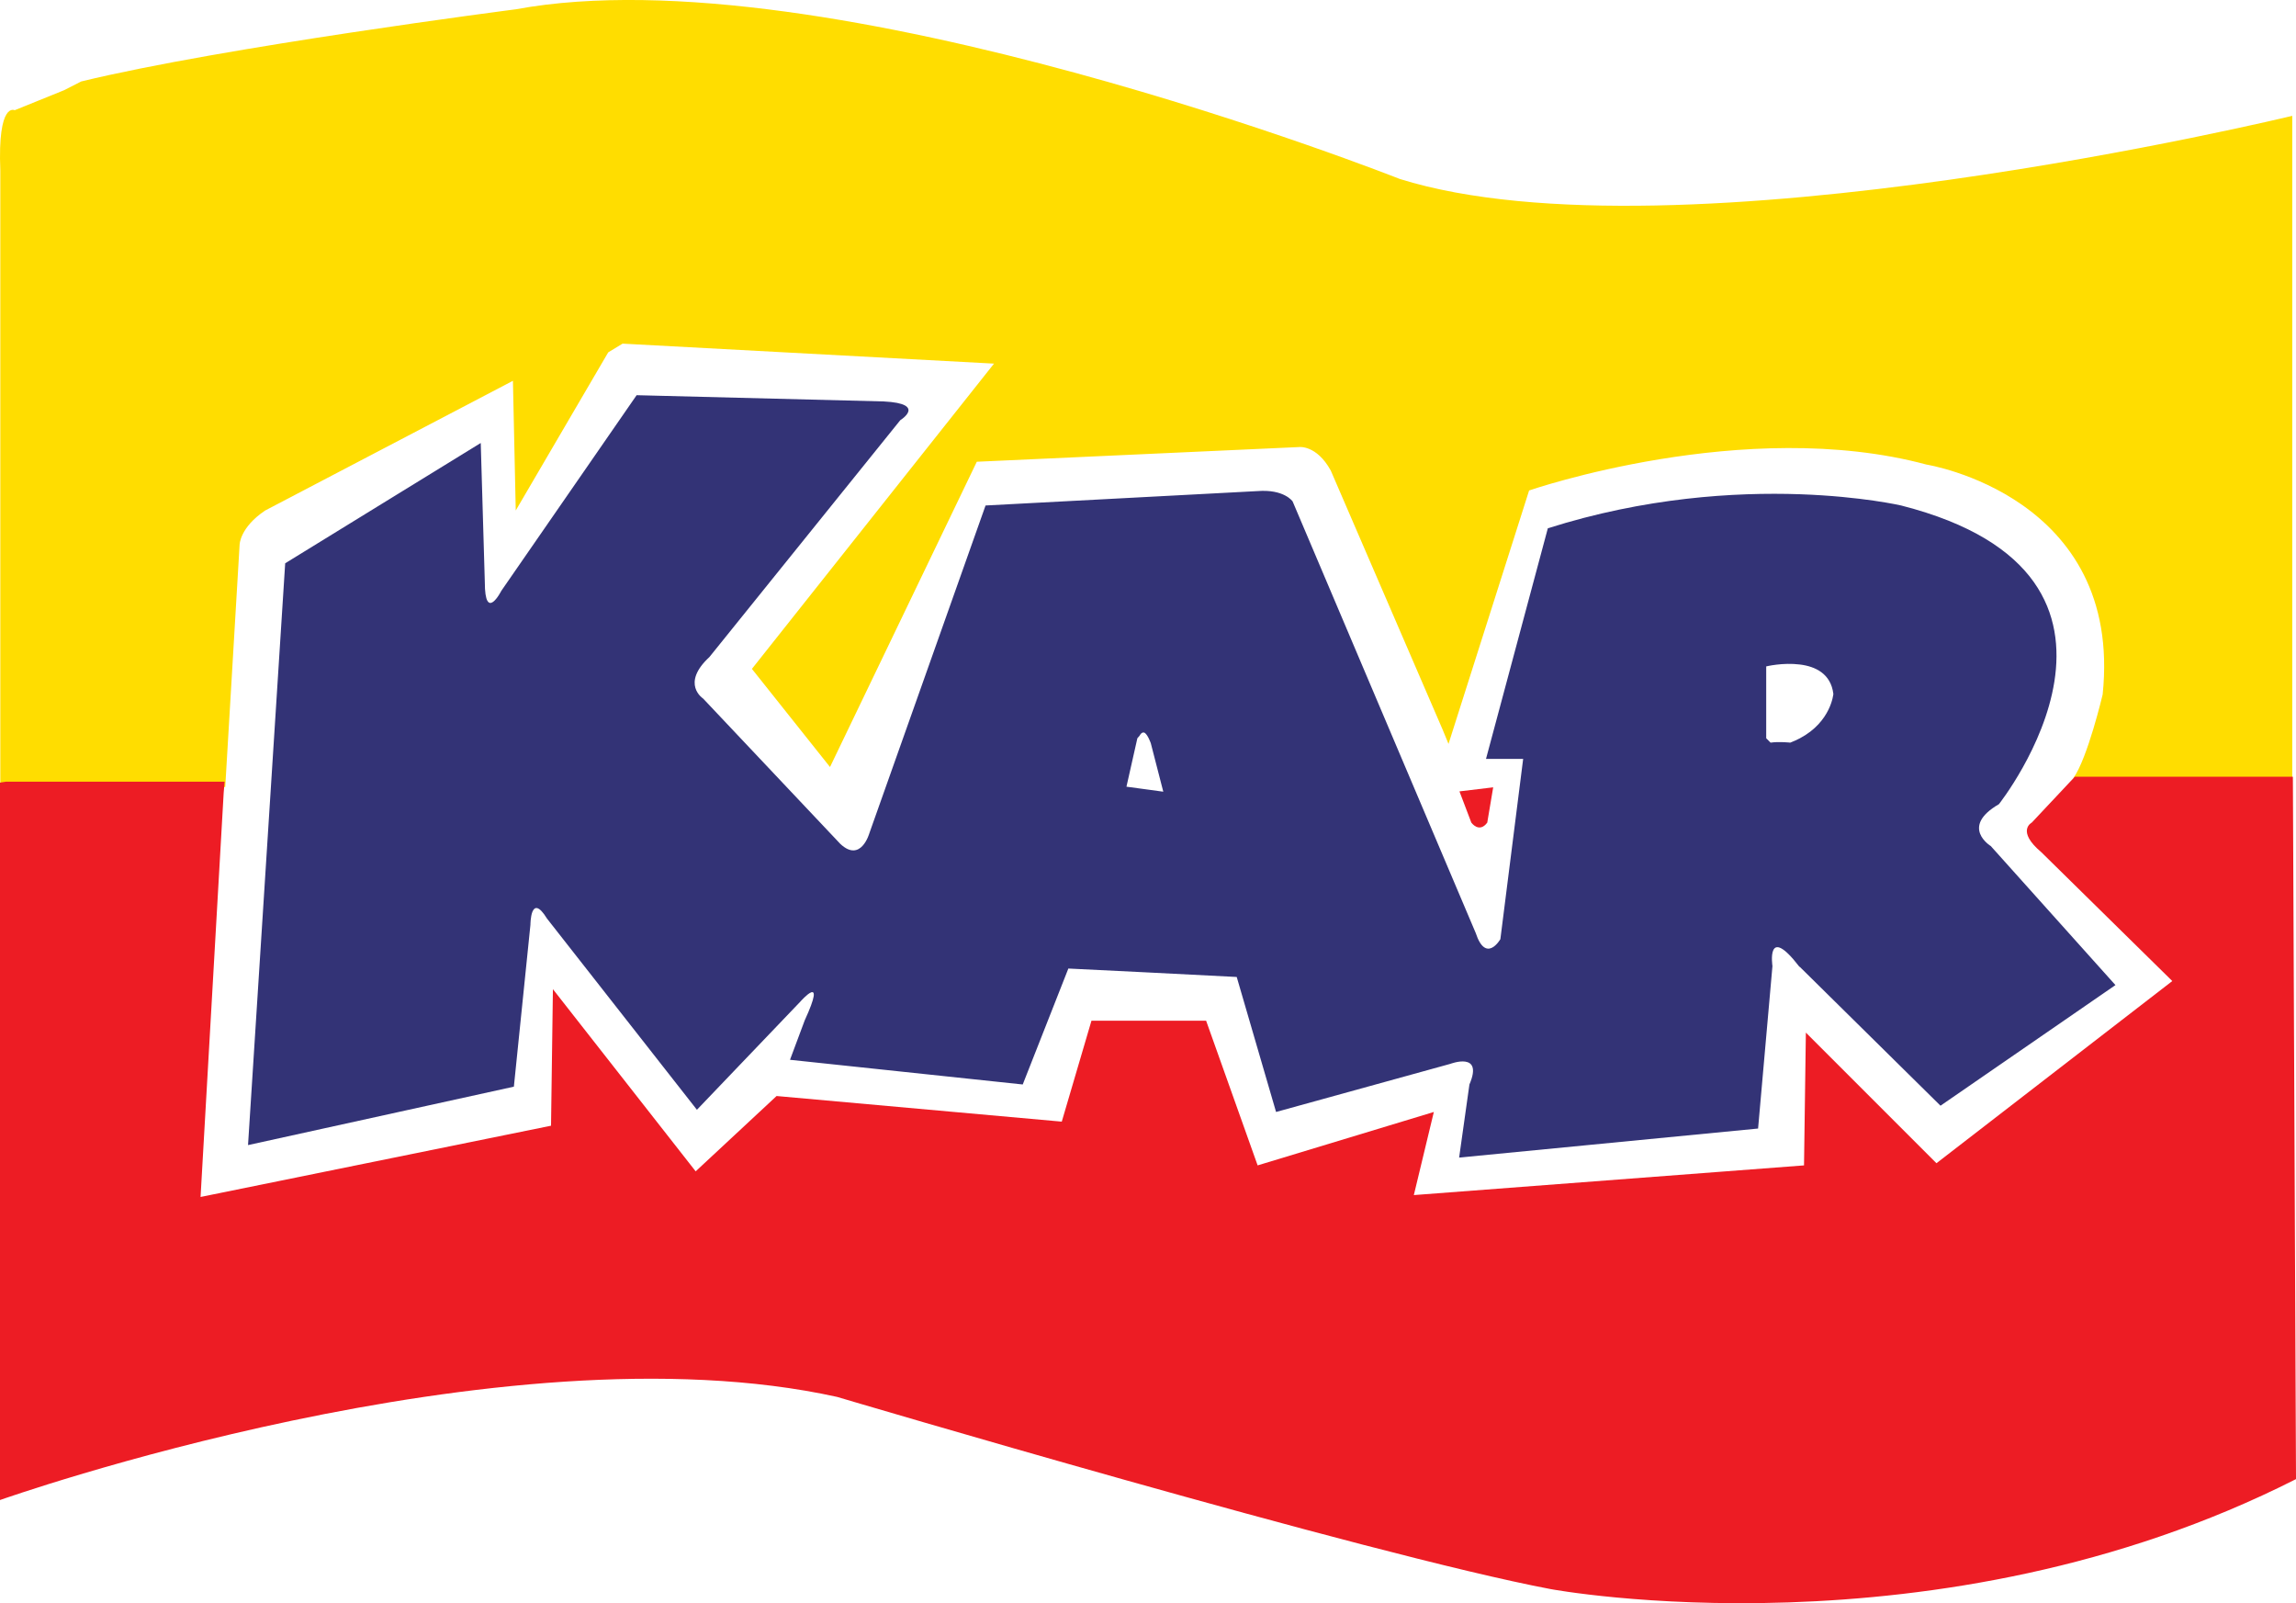
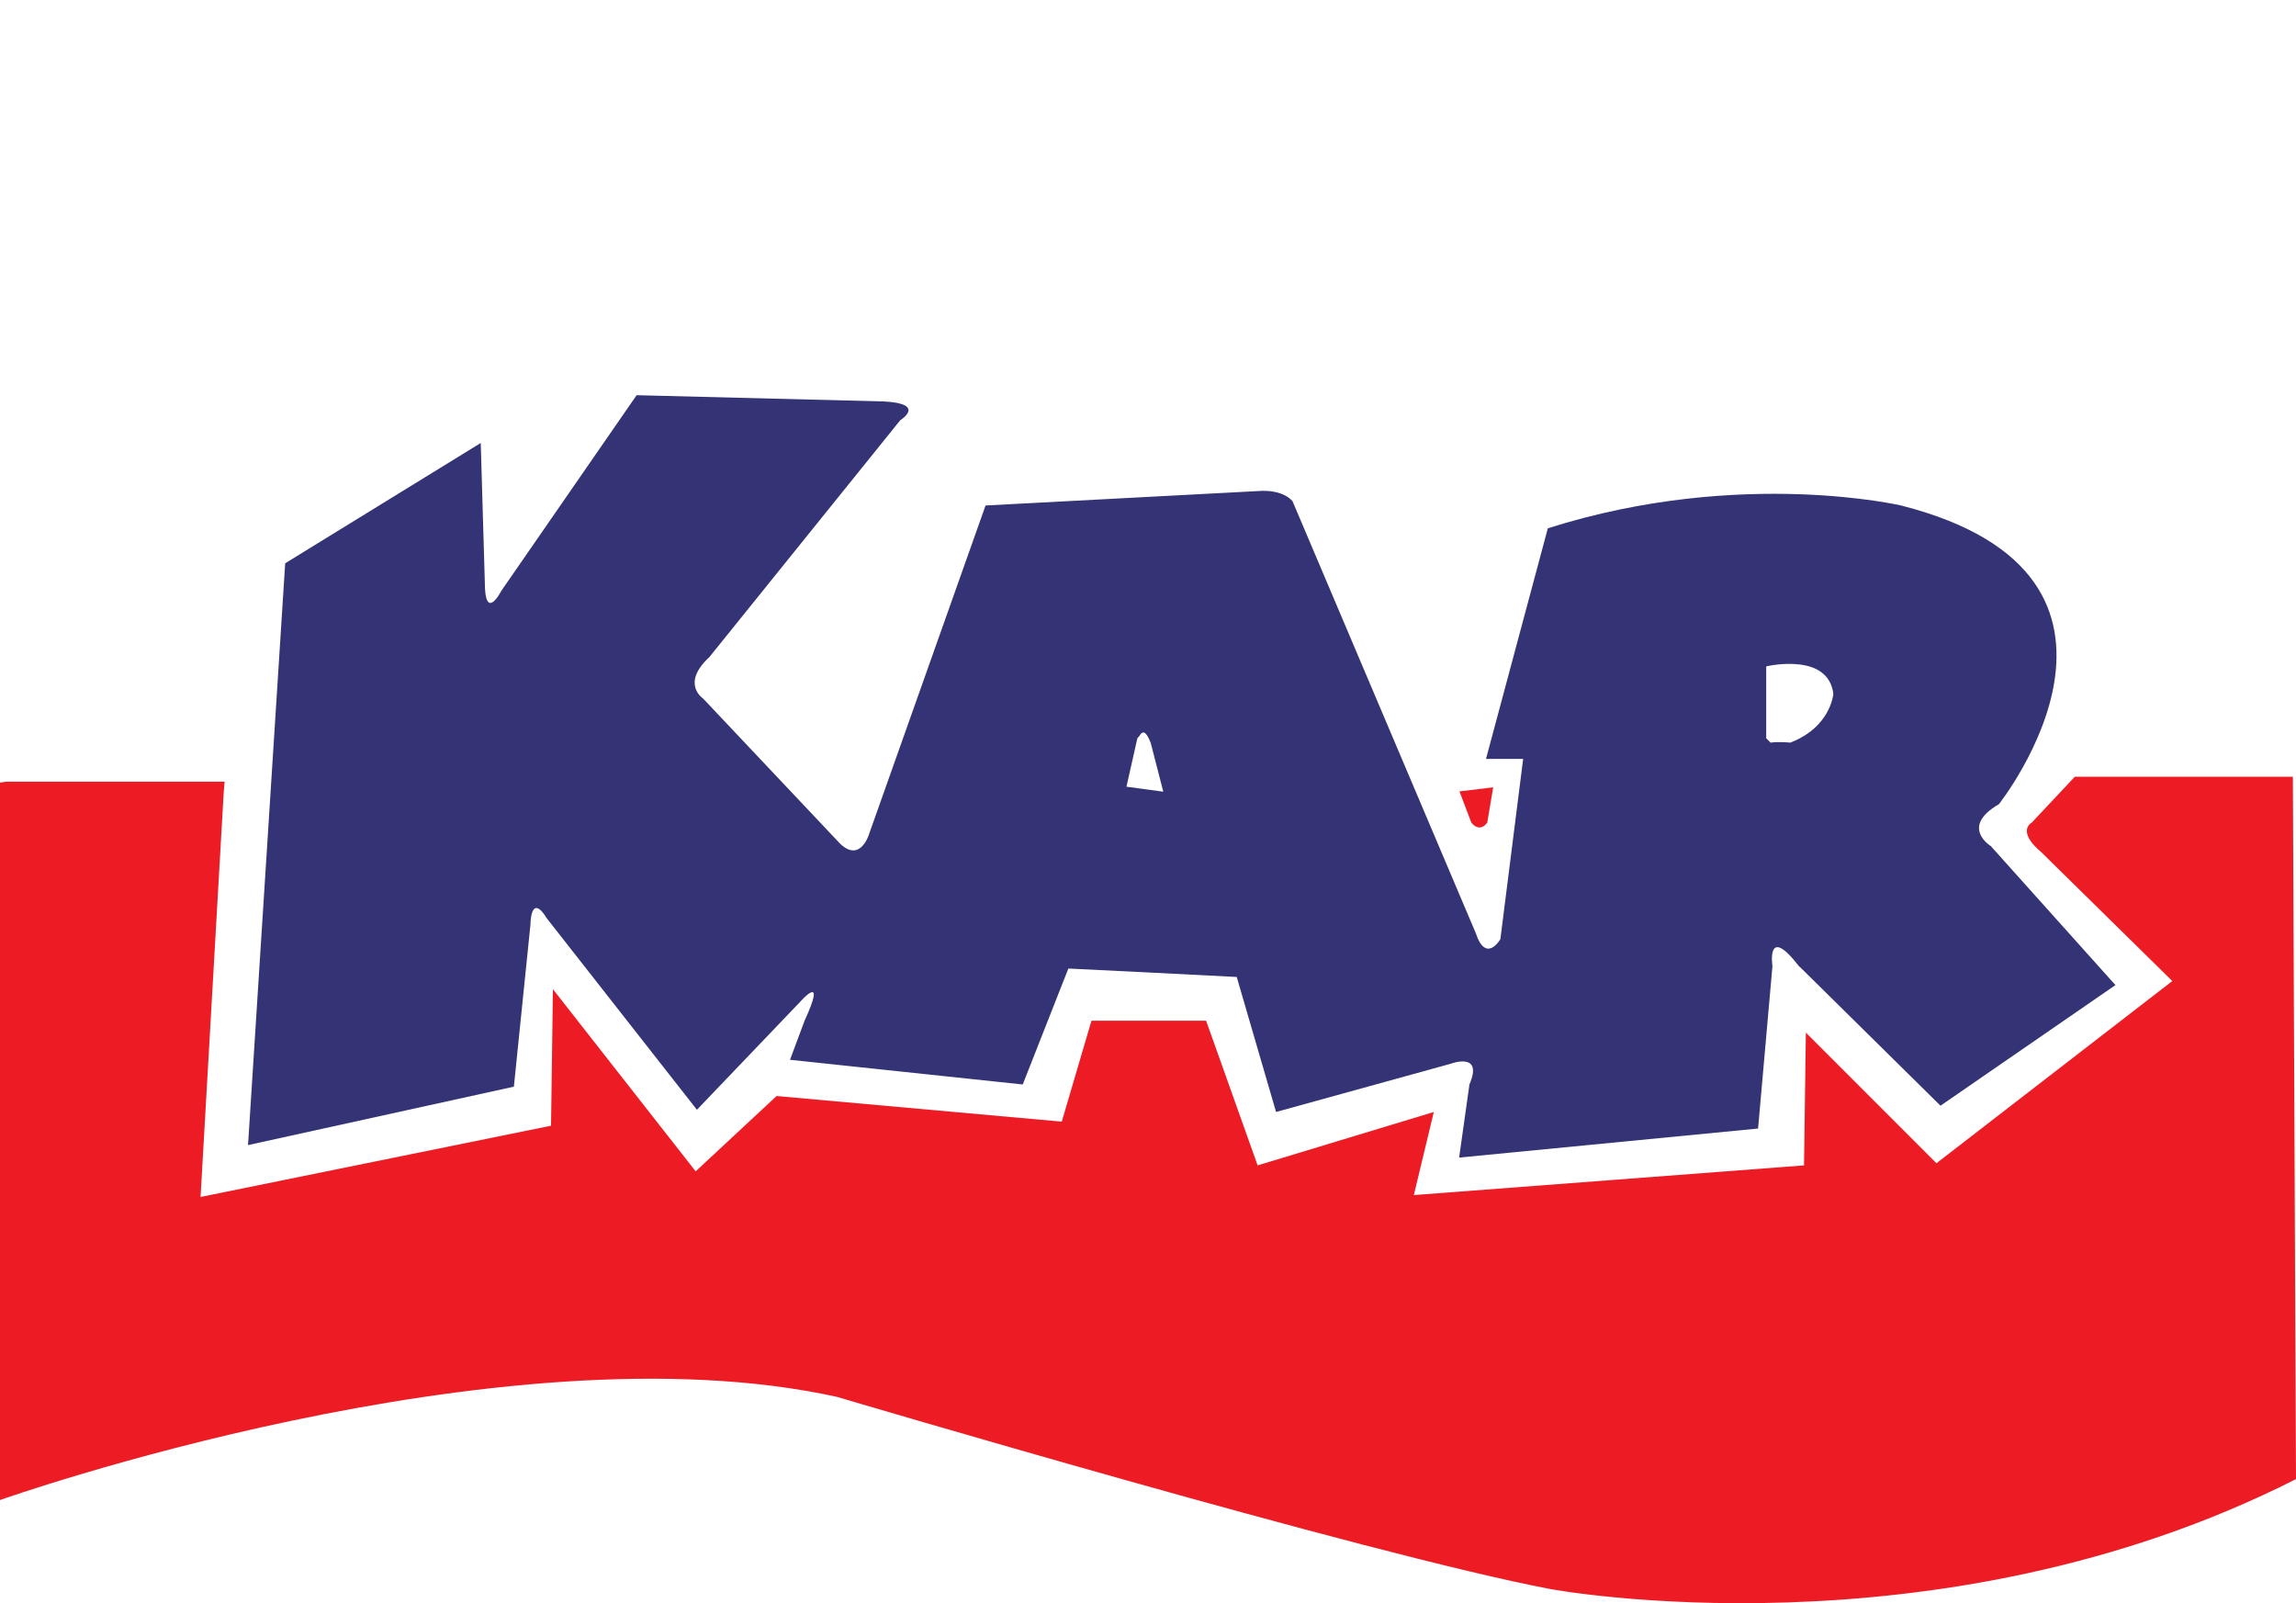
<svg xmlns="http://www.w3.org/2000/svg" width="372.19pt" height="259.82pt" viewBox="0 0 372.19 259.82" version="1.1">
  <defs>
    <clipPath id="clip1">
      <path d="M 0 125 L 372.191 125 L 372.191 259.82 L 0 259.82 Z M 0 125 " />
    </clipPath>
  </defs>
  <g id="surface1">
-     <path style=" stroke:none;fill-rule:evenodd;fill:rgb(100%,86.699%,0%);fill-opacity:1;" d="M 10.383 14.621 L 2.379 17.863 C 2.379 17.863 -0.406 16.395 0.051 27.637 L 0.051 127.547 L 36.512 127.547 L 38.84 88.301 C 38.84 88.301 38.84 85.516 42.992 82.73 L 83.148 61.715 L 83.605 82.73 L 98.594 57.105 L 100.922 55.691 L 161.133 58.93 L 121.887 108.402 L 134.547 124.305 L 158.344 74.832 L 210.555 72.453 C 210.555 72.453 213.391 72.047 215.719 76.25 L 233.848 118.227 L 234.809 120.559 L 247.875 79.488 C 247.875 79.488 282.863 67.387 312.285 75.289 C 312.285 75.289 344.188 80.352 340.848 112.555 C 340.848 112.555 338.414 122.887 336.086 126.129 L 371.582 126.129 L 371.582 18.773 C 371.582 18.773 271.676 42.98 226.91 29.004 C 226.91 29.004 133.988 -7.809 83.605 1.508 C 83.605 1.508 36.055 7.633 13.164 13.203 " />
    <g clip-path="url(#clip1)" clip-rule="nonzero">
      <path style=" stroke:none;fill-rule:evenodd;fill:rgb(92.899%,10.999%,14.099%);fill-opacity:1;" d="M 0 126.836 L 0 243.102 C 0 243.102 81.121 214.34 135.711 226.391 C 135.711 226.391 221.848 251.965 251.367 257.535 C 251.367 257.535 313.957 269.23 372.191 239.711 L 371.684 125.875 L 336.34 125.875 L 329.352 133.316 C 329.352 133.316 326.77 134.637 330.922 138.129 L 352.137 158.992 L 313.906 188.516 L 292.738 167.348 L 292.438 188.867 L 229.188 193.68 L 232.43 180.211 L 203.867 188.867 L 195.516 165.422 L 176.93 165.422 L 172.117 181.777 L 125.887 177.625 L 112.77 189.832 L 89.629 160.309 L 89.324 182.438 L 32.512 193.984 L 36.258 128.508 L 36.41 126.684 L 0.961 126.684 " />
    </g>
    <path style=" stroke:none;fill-rule:evenodd;fill:rgb(92.899%,10.999%,14.099%);fill-opacity:1;" d="M 236.582 128.254 L 238.508 133.316 C 238.508 133.316 239.77 135.09 241.09 133.316 L 242.051 127.598 " />
    <path style=" stroke:none;fill-rule:evenodd;fill:rgb(20%,20%,46.3%);fill-opacity:1;" d="M 291.777 107.695 C 294.258 108 296.789 109.164 297.195 112.453 C 297.195 112.453 296.84 116.961 291.777 119.645 L 291.777 156.715 L 314.562 179.195 L 342.922 159.648 L 322.715 137.117 C 322.715 137.117 317.652 134.027 324.031 130.328 C 324.031 130.328 353.301 93.414 308.184 81.922 C 308.184 81.922 301.852 80.453 291.777 80.098 Z M 286.309 119.645 L 286.309 108 C 286.309 108 288.992 107.34 291.777 107.695 L 291.777 80.098 C 281.242 79.742 266.711 80.605 250.91 85.617 L 240.887 122.988 L 246.91 122.988 L 243.215 152.207 C 243.215 152.207 240.887 156.258 239.215 151.195 L 209.539 81.262 C 209.539 81.262 208.172 79.238 203.816 79.59 L 185.59 80.555 L 185.59 118.785 C 186.094 119.141 186.551 120.457 186.551 120.457 L 188.574 128.305 L 185.59 127.898 L 185.59 157.574 L 200.477 158.332 L 206.855 180.211 L 235.113 172.41 C 235.113 172.41 240.531 170.336 238.199 175.754 L 236.531 187.602 L 284.992 182.895 L 287.32 156.562 C 287.32 156.562 286.258 149.621 291.676 156.66 L 291.777 156.715 L 291.777 119.645 C 291.27 119.898 290.762 120.152 290.207 120.355 C 290.207 120.355 288.434 120.152 287.016 120.355 Z M 185.59 80.555 L 185.59 118.785 C 185.336 118.633 185.031 118.684 184.727 119.238 L 184.371 119.645 L 182.602 127.496 L 185.59 127.898 L 185.59 157.574 L 173.184 156.965 L 165.789 175.754 L 128.062 171.754 L 130.445 165.371 C 134.141 157.32 129.734 162.332 129.734 162.332 L 112.973 179.855 L 88.668 148.863 C 85.984 144.508 85.984 149.879 85.984 149.879 L 83.301 176.109 L 40.207 185.578 L 46.23 91.289 L 77.93 71.793 L 78.59 94.324 C 78.59 101.012 81.273 95.742 81.273 95.742 L 103.199 64.047 L 143.254 65.059 C 150.293 65.41 145.938 68.098 145.938 68.098 L 115 106.48 C 110.289 110.836 113.984 113.215 113.984 113.215 L 136.215 136.762 C 139.559 139.902 140.926 135.039 140.926 135.039 L 159.762 81.922 " />
  </g>
</svg>